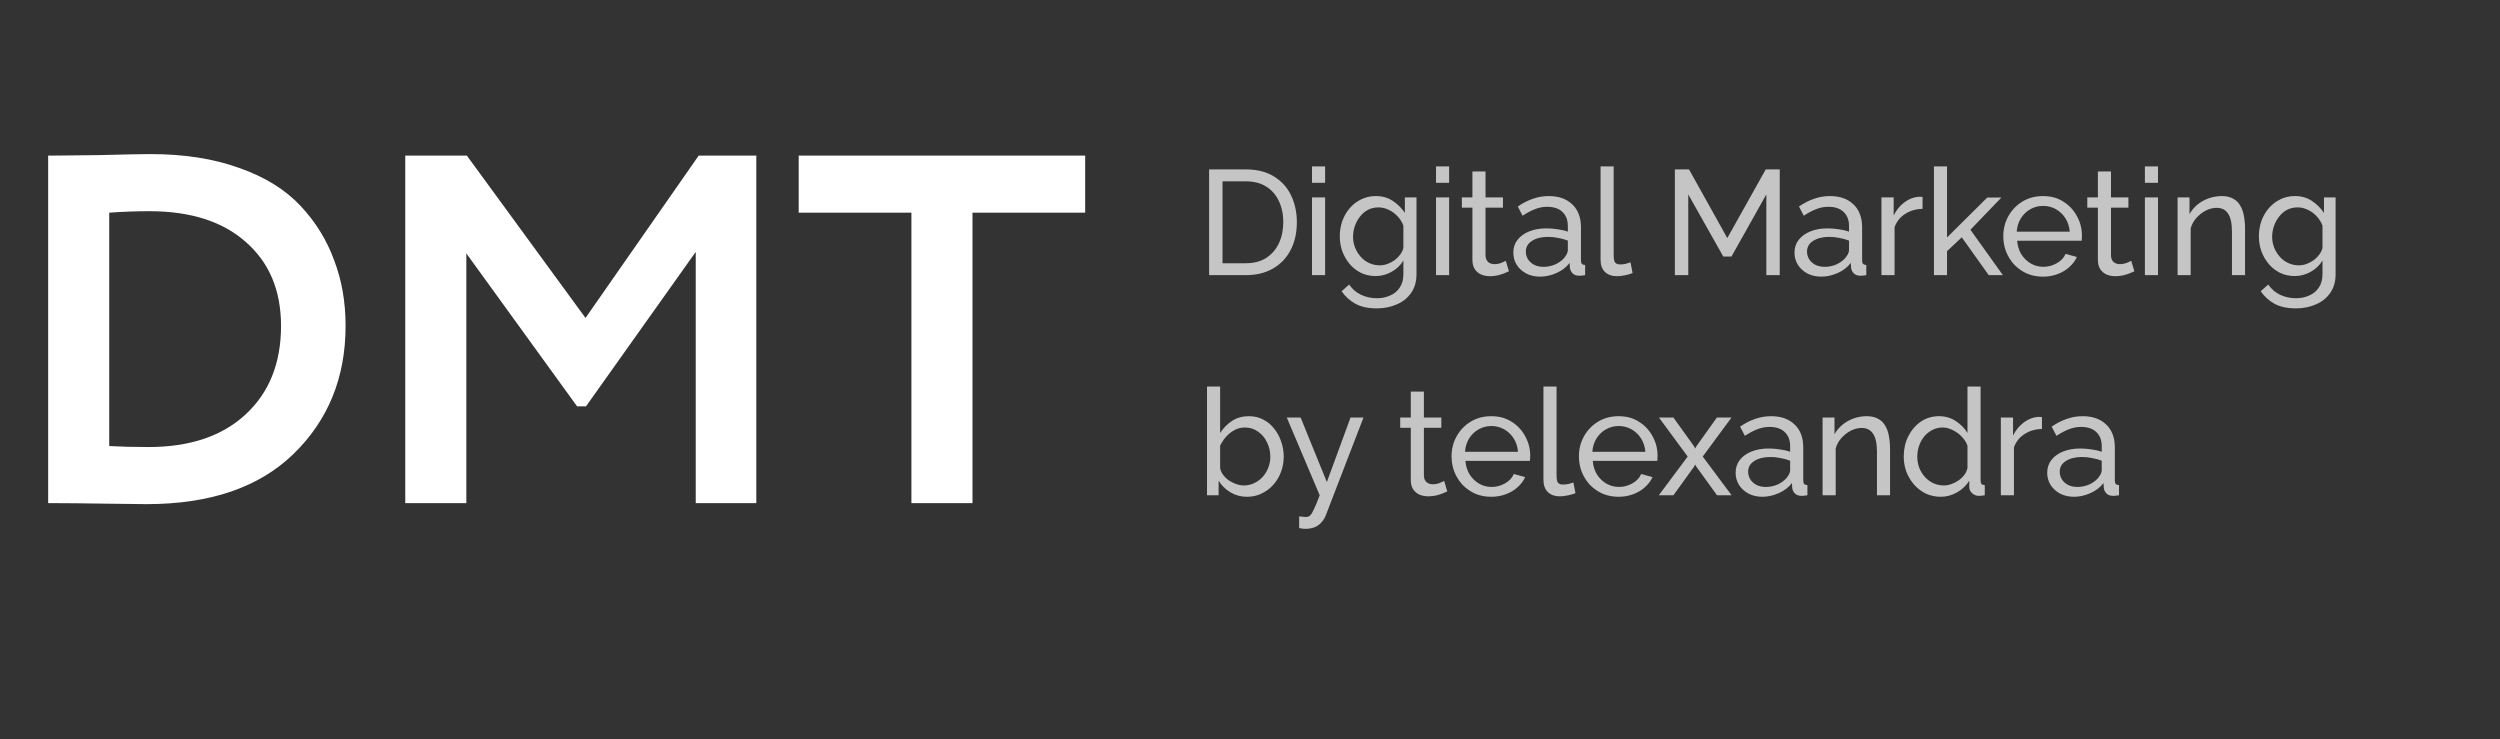
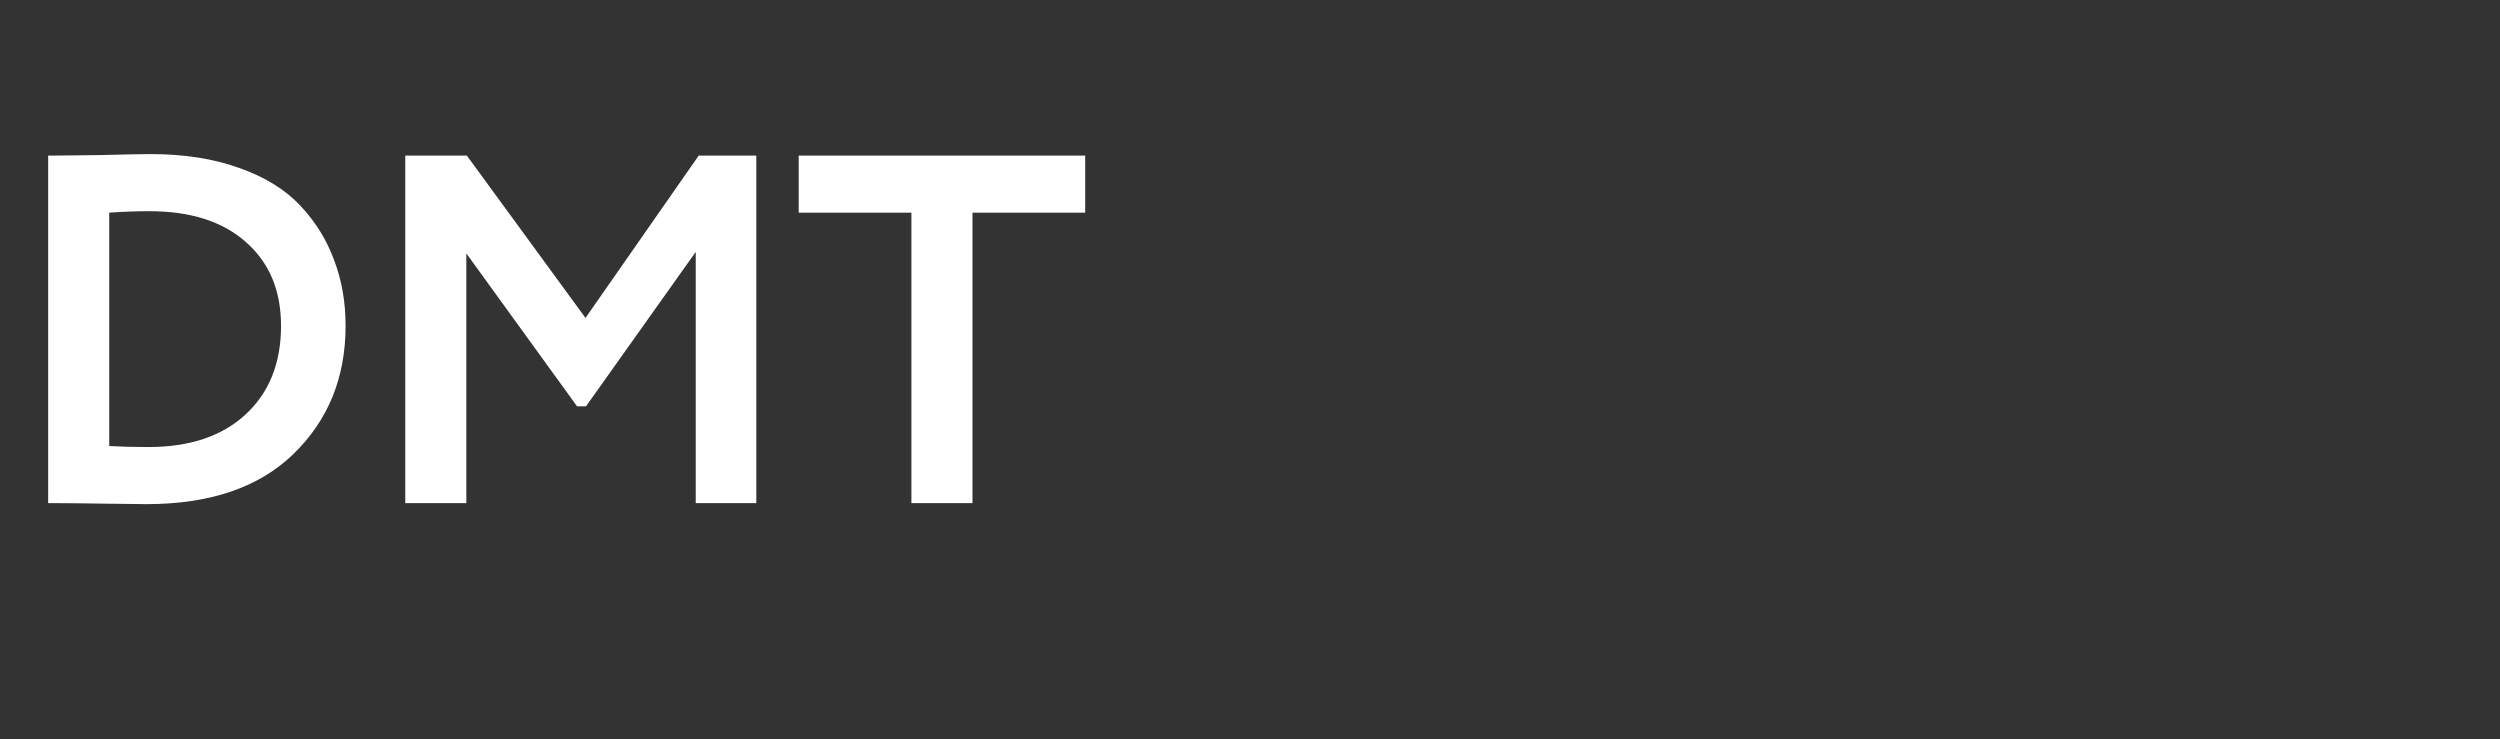
<svg xmlns="http://www.w3.org/2000/svg" width="159" height="47" viewBox="0 0 159 47" fill="none">
  <rect x="0" y="0" width="159" height="47" fill="#333333" stroke="none" />
  <path d="M3.063 32V9.895H3.474C3.895 9.895 4.874 9.884 6.411 9.863C7.947 9.821 9 9.8 9.568 9.8C11.716 9.8 13.6 10.095 15.221 10.684C16.842 11.253 18.137 12.053 19.105 13.084C20.074 14.116 20.79 15.274 21.253 16.558C21.737 17.821 21.979 19.21 21.979 20.726C21.979 24.011 20.874 26.726 18.663 28.874C16.474 31 13.358 32.063 9.316 32.063C8.937 32.063 8.053 32.053 6.663 32.032C5.295 32.011 4.242 32 3.505 32H3.063ZM9.505 13.432C8.684 13.432 7.832 13.463 6.947 13.526V28.368C7.663 28.41 8.495 28.432 9.442 28.432C12.074 28.432 14.137 27.737 15.632 26.347C17.126 24.958 17.874 23.084 17.874 20.726C17.874 18.474 17.126 16.695 15.632 15.389C14.158 14.084 12.116 13.432 9.505 13.432ZM25.775 32V9.895H29.691L37.238 20.221L44.438 9.895H48.101V32H44.249V16.021L37.27 25.842H36.701L29.659 16.116V32H25.775ZM50.797 13.526V9.895H69.018V13.526H61.85V32H57.966V13.526H50.797Z" fill="white" />
-   <path d="M76.899 17.5V10.774H79.23C79.95 10.774 80.549 10.925 81.029 11.228C81.516 11.525 81.879 11.93 82.119 12.441C82.359 12.946 82.479 13.508 82.479 14.127C82.479 14.809 82.346 15.403 82.081 15.908C81.816 16.414 81.44 16.805 80.954 17.083C80.467 17.361 79.893 17.5 79.23 17.5H76.899ZM81.617 14.127C81.617 13.622 81.522 13.174 81.333 12.782C81.15 12.39 80.881 12.084 80.527 11.863C80.174 11.642 79.741 11.532 79.23 11.532H77.752V16.742H79.23C79.747 16.742 80.183 16.628 80.537 16.401C80.891 16.167 81.159 15.855 81.342 15.463C81.525 15.065 81.617 14.62 81.617 14.127ZM83.444 17.5V12.555H84.277V17.5H83.444ZM83.444 11.626V10.584H84.277V11.626H83.444ZM87.493 17.557C87.159 17.557 86.849 17.491 86.565 17.358C86.287 17.219 86.047 17.033 85.845 16.799C85.643 16.559 85.485 16.287 85.371 15.984C85.264 15.681 85.21 15.365 85.21 15.037C85.21 14.69 85.264 14.361 85.371 14.052C85.485 13.742 85.643 13.47 85.845 13.237C86.053 12.997 86.296 12.81 86.574 12.678C86.852 12.539 87.162 12.47 87.503 12.47C87.913 12.47 88.27 12.57 88.573 12.773C88.883 12.975 89.142 13.23 89.35 13.54V12.555H90.089V17.443C90.089 17.91 89.975 18.305 89.748 18.627C89.527 18.95 89.224 19.193 88.839 19.357C88.46 19.527 88.037 19.613 87.569 19.613C87.013 19.613 86.559 19.515 86.205 19.319C85.851 19.123 85.558 18.858 85.324 18.523L85.807 18.097C86.003 18.387 86.255 18.605 86.565 18.75C86.881 18.896 87.215 18.968 87.569 18.968C87.872 18.968 88.15 18.912 88.403 18.798C88.662 18.691 88.867 18.523 89.019 18.296C89.177 18.068 89.255 17.784 89.255 17.443V16.572C89.072 16.875 88.82 17.115 88.498 17.292C88.182 17.468 87.847 17.557 87.493 17.557ZM87.749 16.875C87.926 16.875 88.097 16.843 88.261 16.78C88.425 16.717 88.576 16.635 88.715 16.534C88.854 16.426 88.971 16.306 89.066 16.174C89.161 16.041 89.224 15.905 89.255 15.766V14.345C89.167 14.118 89.041 13.919 88.876 13.748C88.712 13.572 88.526 13.436 88.317 13.341C88.109 13.24 87.894 13.19 87.673 13.19C87.421 13.19 87.193 13.243 86.991 13.351C86.795 13.458 86.628 13.603 86.489 13.786C86.35 13.963 86.243 14.162 86.167 14.383C86.091 14.604 86.053 14.828 86.053 15.056C86.053 15.302 86.097 15.536 86.186 15.757C86.274 15.972 86.394 16.164 86.546 16.335C86.698 16.505 86.877 16.638 87.086 16.733C87.294 16.827 87.515 16.875 87.749 16.875ZM91.33 17.5V12.555H92.164V17.5H91.33ZM91.33 11.626V10.584H92.164V11.626H91.33ZM95.968 17.254C95.898 17.285 95.803 17.326 95.683 17.377C95.563 17.427 95.424 17.472 95.266 17.509C95.109 17.547 94.941 17.566 94.764 17.566C94.562 17.566 94.376 17.532 94.205 17.462C94.035 17.386 93.899 17.273 93.798 17.121C93.697 16.963 93.646 16.767 93.646 16.534V13.208H92.974V12.555H93.646V10.906H94.48V12.555H95.588V13.208H94.48V16.278C94.493 16.455 94.553 16.587 94.66 16.676C94.767 16.758 94.894 16.799 95.039 16.799C95.203 16.799 95.355 16.77 95.494 16.714C95.633 16.657 95.724 16.616 95.769 16.59L95.968 17.254ZM96.248 16.07C96.248 15.754 96.336 15.482 96.513 15.255C96.696 15.021 96.945 14.841 97.261 14.715C97.577 14.588 97.943 14.525 98.36 14.525C98.581 14.525 98.815 14.544 99.061 14.582C99.308 14.614 99.525 14.664 99.715 14.734V14.374C99.715 13.995 99.601 13.698 99.374 13.483C99.147 13.262 98.824 13.152 98.407 13.152C98.136 13.152 97.874 13.202 97.621 13.303C97.375 13.398 97.113 13.537 96.835 13.72L96.532 13.133C96.854 12.912 97.176 12.747 97.498 12.64C97.82 12.526 98.155 12.47 98.502 12.47C99.134 12.47 99.633 12.646 99.999 13C100.365 13.347 100.549 13.834 100.549 14.459V16.553C100.549 16.654 100.568 16.73 100.605 16.78C100.65 16.824 100.719 16.849 100.814 16.856V17.5C100.732 17.513 100.659 17.522 100.596 17.528C100.539 17.535 100.492 17.538 100.454 17.538C100.258 17.538 100.11 17.484 100.009 17.377C99.914 17.27 99.86 17.156 99.847 17.036L99.829 16.723C99.614 17.001 99.333 17.216 98.985 17.367C98.638 17.519 98.294 17.595 97.953 17.595C97.624 17.595 97.331 17.528 97.072 17.396C96.813 17.257 96.611 17.074 96.465 16.846C96.32 16.613 96.248 16.354 96.248 16.07ZM99.469 16.42C99.544 16.332 99.604 16.243 99.649 16.155C99.693 16.06 99.715 15.981 99.715 15.918V15.302C99.519 15.226 99.314 15.169 99.099 15.132C98.884 15.087 98.673 15.065 98.464 15.065C98.041 15.065 97.697 15.15 97.432 15.321C97.173 15.485 97.043 15.713 97.043 16.003C97.043 16.161 97.084 16.316 97.166 16.467C97.255 16.613 97.381 16.733 97.545 16.827C97.716 16.922 97.924 16.97 98.171 16.97C98.43 16.97 98.676 16.919 98.91 16.818C99.143 16.71 99.33 16.578 99.469 16.42ZM101.796 10.584H102.63V16.221C102.63 16.493 102.668 16.66 102.744 16.723C102.82 16.786 102.911 16.818 103.018 16.818C103.151 16.818 103.277 16.805 103.397 16.78C103.517 16.748 103.618 16.717 103.701 16.685L103.833 17.367C103.694 17.424 103.53 17.472 103.341 17.509C103.151 17.547 102.984 17.566 102.838 17.566C102.516 17.566 102.261 17.475 102.071 17.292C101.888 17.108 101.796 16.853 101.796 16.524V10.584ZM112.339 17.5V12.365L110.122 16.316H109.601L107.374 12.365V17.5H106.522V10.774H107.422L109.856 15.141L112.301 10.774H113.191V17.5H112.339ZM114.13 16.07C114.13 15.754 114.219 15.482 114.396 15.255C114.579 15.021 114.828 14.841 115.144 14.715C115.46 14.588 115.826 14.525 116.243 14.525C116.464 14.525 116.698 14.544 116.944 14.582C117.19 14.614 117.408 14.664 117.598 14.734V14.374C117.598 13.995 117.484 13.698 117.257 13.483C117.029 13.262 116.707 13.152 116.29 13.152C116.019 13.152 115.757 13.202 115.504 13.303C115.258 13.398 114.996 13.537 114.718 13.72L114.415 13.133C114.737 12.912 115.059 12.747 115.381 12.64C115.703 12.526 116.038 12.47 116.385 12.47C117.017 12.47 117.516 12.646 117.882 13C118.248 13.347 118.431 13.834 118.431 14.459V16.553C118.431 16.654 118.45 16.73 118.488 16.78C118.533 16.824 118.602 16.849 118.697 16.856V17.5C118.615 17.513 118.542 17.522 118.479 17.528C118.422 17.535 118.375 17.538 118.337 17.538C118.141 17.538 117.993 17.484 117.891 17.377C117.797 17.27 117.743 17.156 117.73 17.036L117.711 16.723C117.497 17.001 117.216 17.216 116.868 17.367C116.521 17.519 116.177 17.595 115.836 17.595C115.507 17.595 115.214 17.528 114.955 17.396C114.696 17.257 114.494 17.074 114.348 16.846C114.203 16.613 114.13 16.354 114.13 16.07ZM117.351 16.42C117.427 16.332 117.487 16.243 117.531 16.155C117.576 16.06 117.598 15.981 117.598 15.918V15.302C117.402 15.226 117.197 15.169 116.982 15.132C116.767 15.087 116.556 15.065 116.347 15.065C115.924 15.065 115.58 15.15 115.315 15.321C115.056 15.485 114.926 15.713 114.926 16.003C114.926 16.161 114.967 16.316 115.049 16.467C115.138 16.613 115.264 16.733 115.428 16.827C115.599 16.922 115.807 16.97 116.054 16.97C116.313 16.97 116.559 16.919 116.793 16.818C117.026 16.71 117.213 16.578 117.351 16.42ZM122.275 13.284C121.858 13.29 121.489 13.398 121.167 13.606C120.851 13.808 120.627 14.089 120.494 14.45V17.5H119.66V12.555H120.437V13.701C120.608 13.36 120.832 13.085 121.11 12.877C121.394 12.662 121.691 12.542 122 12.517C122.063 12.517 122.117 12.517 122.161 12.517C122.206 12.517 122.243 12.52 122.275 12.526V13.284ZM126.484 17.5L124.769 15.094L123.831 15.975V17.5H122.998V10.584H123.831V15.103L126.389 12.564H127.289L125.319 14.611L127.384 17.5H126.484ZM129.93 17.595C129.557 17.595 129.216 17.528 128.907 17.396C128.603 17.257 128.338 17.07 128.111 16.837C127.89 16.597 127.716 16.322 127.59 16.013C127.47 15.703 127.41 15.375 127.41 15.027C127.41 14.56 127.517 14.134 127.732 13.748C127.947 13.363 128.243 13.054 128.622 12.82C129.008 12.586 129.447 12.47 129.939 12.47C130.438 12.47 130.871 12.589 131.237 12.829C131.61 13.063 131.897 13.373 132.099 13.758C132.308 14.137 132.412 14.547 132.412 14.989C132.412 15.053 132.409 15.116 132.402 15.179C132.402 15.236 132.399 15.28 132.393 15.312H128.291C128.316 15.634 128.405 15.921 128.556 16.174C128.714 16.42 128.916 16.616 129.162 16.761C129.409 16.9 129.674 16.97 129.958 16.97C130.261 16.97 130.546 16.894 130.811 16.742C131.082 16.59 131.269 16.392 131.37 16.145L132.09 16.344C131.982 16.584 131.821 16.799 131.607 16.988C131.398 17.178 131.149 17.326 130.858 17.434C130.574 17.541 130.265 17.595 129.93 17.595ZM128.262 14.734H131.635C131.61 14.412 131.518 14.127 131.36 13.881C131.202 13.635 131 13.442 130.754 13.303C130.508 13.164 130.236 13.095 129.939 13.095C129.649 13.095 129.38 13.164 129.134 13.303C128.888 13.442 128.686 13.635 128.528 13.881C128.376 14.127 128.288 14.412 128.262 14.734ZM135.746 17.254C135.677 17.285 135.582 17.326 135.462 17.377C135.342 17.427 135.203 17.472 135.045 17.509C134.887 17.547 134.72 17.566 134.543 17.566C134.341 17.566 134.154 17.532 133.984 17.462C133.813 17.386 133.678 17.273 133.577 17.121C133.476 16.963 133.425 16.767 133.425 16.534V13.208H132.752V12.555H133.425V10.906H134.259V12.555H135.367V13.208H134.259V16.278C134.271 16.455 134.331 16.587 134.439 16.676C134.546 16.758 134.672 16.799 134.818 16.799C134.982 16.799 135.133 16.77 135.272 16.714C135.411 16.657 135.503 16.616 135.547 16.59L135.746 17.254ZM136.415 17.5V12.555H137.248V17.5H136.415ZM136.415 11.626V10.584H137.248V11.626H136.415ZM142.785 17.5H141.952V14.734C141.952 14.21 141.87 13.827 141.705 13.587C141.547 13.341 141.304 13.218 140.976 13.218C140.748 13.218 140.521 13.275 140.294 13.388C140.073 13.502 139.874 13.657 139.697 13.853C139.526 14.042 139.403 14.263 139.327 14.516V17.5H138.494V12.555H139.252V13.616C139.384 13.382 139.555 13.18 139.763 13.009C139.972 12.839 140.208 12.706 140.474 12.612C140.739 12.517 141.017 12.47 141.307 12.47C141.592 12.47 141.828 12.523 142.018 12.63C142.214 12.732 142.365 12.877 142.473 13.066C142.586 13.249 142.665 13.467 142.71 13.72C142.76 13.973 142.785 14.247 142.785 14.544V17.5ZM145.948 17.557C145.613 17.557 145.304 17.491 145.02 17.358C144.742 17.219 144.502 17.033 144.3 16.799C144.098 16.559 143.94 16.287 143.826 15.984C143.719 15.681 143.665 15.365 143.665 15.037C143.665 14.69 143.719 14.361 143.826 14.052C143.94 13.742 144.098 13.47 144.3 13.237C144.508 12.997 144.751 12.81 145.029 12.678C145.307 12.539 145.616 12.47 145.958 12.47C146.368 12.47 146.725 12.57 147.028 12.773C147.338 12.975 147.596 13.23 147.805 13.54V12.555H148.544V17.443C148.544 17.91 148.43 18.305 148.203 18.627C147.982 18.95 147.679 19.193 147.293 19.357C146.914 19.527 146.491 19.613 146.024 19.613C145.468 19.613 145.013 19.515 144.66 19.319C144.306 19.123 144.012 18.858 143.779 18.523L144.262 18.097C144.458 18.387 144.71 18.605 145.02 18.75C145.335 18.896 145.67 18.968 146.024 18.968C146.327 18.968 146.605 18.912 146.858 18.798C147.116 18.691 147.322 18.523 147.473 18.296C147.631 18.068 147.71 17.784 147.71 17.443V16.572C147.527 16.875 147.274 17.115 146.952 17.292C146.636 17.468 146.302 17.557 145.948 17.557ZM146.204 16.875C146.381 16.875 146.551 16.843 146.715 16.78C146.88 16.717 147.031 16.635 147.17 16.534C147.309 16.426 147.426 16.306 147.521 16.174C147.615 16.041 147.679 15.905 147.71 15.766V14.345C147.622 14.118 147.495 13.919 147.331 13.748C147.167 13.572 146.981 13.436 146.772 13.341C146.564 13.24 146.349 13.19 146.128 13.19C145.875 13.19 145.648 13.243 145.446 13.351C145.25 13.458 145.083 13.603 144.944 13.786C144.805 13.963 144.698 14.162 144.622 14.383C144.546 14.604 144.508 14.828 144.508 15.056C144.508 15.302 144.552 15.536 144.641 15.757C144.729 15.972 144.849 16.164 145.001 16.335C145.152 16.505 145.332 16.638 145.541 16.733C145.749 16.827 145.97 16.875 146.204 16.875ZM79.305 31.595C78.92 31.595 78.57 31.5 78.254 31.311C77.938 31.121 77.689 30.875 77.505 30.572V31.5H76.766V24.584H77.6V27.54C77.808 27.218 78.064 26.959 78.367 26.763C78.671 26.567 79.024 26.47 79.428 26.47C79.769 26.47 80.076 26.542 80.347 26.687C80.619 26.826 80.85 27.019 81.039 27.265C81.235 27.505 81.383 27.78 81.484 28.09C81.592 28.393 81.645 28.712 81.645 29.046C81.645 29.394 81.585 29.722 81.465 30.032C81.352 30.335 81.187 30.606 80.973 30.846C80.758 31.08 80.508 31.263 80.224 31.396C79.946 31.528 79.64 31.595 79.305 31.595ZM79.097 30.875C79.343 30.875 79.571 30.824 79.779 30.723C79.987 30.622 80.167 30.486 80.319 30.316C80.471 30.145 80.587 29.95 80.669 29.728C80.752 29.507 80.793 29.28 80.793 29.046C80.793 28.724 80.723 28.421 80.584 28.137C80.452 27.853 80.262 27.625 80.016 27.455C79.776 27.278 79.495 27.189 79.173 27.189C78.939 27.189 78.721 27.243 78.519 27.351C78.317 27.458 78.137 27.6 77.979 27.777C77.827 27.947 77.701 28.137 77.6 28.345V29.776C77.632 29.934 77.698 30.079 77.799 30.212C77.9 30.344 78.023 30.461 78.168 30.562C78.314 30.657 78.465 30.733 78.623 30.79C78.787 30.846 78.945 30.875 79.097 30.875ZM82.626 32.845C82.708 32.852 82.79 32.858 82.872 32.864C82.954 32.877 83.017 32.883 83.061 32.883C83.162 32.883 83.251 32.848 83.327 32.779C83.402 32.709 83.484 32.574 83.573 32.372C83.668 32.176 83.788 31.885 83.933 31.5L81.839 26.555H82.72L84.388 30.657L85.894 26.555H86.718L84.312 32.798C84.255 32.943 84.17 33.079 84.056 33.205C83.949 33.338 83.81 33.442 83.639 33.518C83.469 33.594 83.263 33.632 83.023 33.632C82.967 33.632 82.907 33.628 82.844 33.622C82.787 33.616 82.714 33.603 82.626 33.584V32.845ZM92.047 31.254C91.978 31.285 91.883 31.326 91.763 31.377C91.643 31.427 91.504 31.472 91.346 31.509C91.188 31.547 91.021 31.566 90.844 31.566C90.642 31.566 90.456 31.532 90.285 31.462C90.115 31.386 89.979 31.273 89.878 31.121C89.777 30.963 89.726 30.767 89.726 30.534V27.208H89.053V26.555H89.726V24.906H90.56V26.555H91.668V27.208H90.56V30.278C90.573 30.455 90.632 30.587 90.74 30.676C90.847 30.758 90.974 30.799 91.119 30.799C91.283 30.799 91.435 30.77 91.573 30.714C91.713 30.657 91.804 30.616 91.848 30.59L92.047 31.254ZM94.839 31.595C94.467 31.595 94.126 31.528 93.816 31.396C93.513 31.257 93.248 31.07 93.02 30.837C92.799 30.597 92.626 30.322 92.499 30.013C92.379 29.703 92.319 29.375 92.319 29.027C92.319 28.56 92.427 28.134 92.641 27.748C92.856 27.363 93.153 27.054 93.532 26.82C93.917 26.586 94.356 26.47 94.849 26.47C95.348 26.47 95.78 26.59 96.147 26.829C96.519 27.063 96.807 27.373 97.009 27.758C97.217 28.137 97.322 28.547 97.322 28.989C97.322 29.053 97.318 29.116 97.312 29.179C97.312 29.236 97.309 29.28 97.302 29.312H93.2C93.226 29.634 93.314 29.921 93.466 30.174C93.624 30.42 93.826 30.616 94.072 30.761C94.318 30.9 94.584 30.97 94.868 30.97C95.171 30.97 95.455 30.894 95.72 30.742C95.992 30.59 96.178 30.392 96.279 30.145L96.999 30.344C96.892 30.584 96.731 30.799 96.516 30.988C96.308 31.178 96.058 31.326 95.768 31.434C95.484 31.541 95.174 31.595 94.839 31.595ZM93.172 28.734H96.545C96.519 28.412 96.428 28.127 96.27 27.881C96.112 27.635 95.91 27.442 95.664 27.303C95.417 27.164 95.146 27.095 94.849 27.095C94.558 27.095 94.29 27.164 94.044 27.303C93.797 27.442 93.595 27.635 93.437 27.881C93.286 28.127 93.197 28.412 93.172 28.734ZM98.163 24.584H98.997V30.221C98.997 30.493 99.034 30.66 99.11 30.723C99.186 30.786 99.278 30.818 99.385 30.818C99.518 30.818 99.644 30.805 99.764 30.78C99.884 30.748 99.985 30.717 100.067 30.685L100.2 31.367C100.061 31.424 99.897 31.472 99.707 31.509C99.518 31.547 99.35 31.566 99.205 31.566C98.883 31.566 98.627 31.475 98.438 31.292C98.254 31.108 98.163 30.853 98.163 30.524V24.584ZM102.939 31.595C102.566 31.595 102.225 31.528 101.916 31.396C101.613 31.257 101.347 31.07 101.12 30.837C100.899 30.597 100.725 30.322 100.599 30.013C100.479 29.703 100.419 29.375 100.419 29.027C100.419 28.56 100.526 28.134 100.741 27.748C100.956 27.363 101.253 27.054 101.632 26.82C102.017 26.586 102.456 26.47 102.948 26.47C103.447 26.47 103.88 26.59 104.246 26.829C104.619 27.063 104.906 27.373 105.108 27.758C105.317 28.137 105.421 28.547 105.421 28.989C105.421 29.053 105.418 29.116 105.412 29.179C105.412 29.236 105.408 29.28 105.402 29.312H101.3C101.325 29.634 101.414 29.921 101.565 30.174C101.723 30.42 101.925 30.616 102.172 30.761C102.418 30.9 102.683 30.97 102.967 30.97C103.27 30.97 103.555 30.894 103.82 30.742C104.092 30.59 104.278 30.392 104.379 30.145L105.099 30.344C104.992 30.584 104.83 30.799 104.616 30.988C104.407 31.178 104.158 31.326 103.867 31.434C103.583 31.541 103.274 31.595 102.939 31.595ZM101.272 28.734H104.644C104.619 28.412 104.527 28.127 104.369 27.881C104.212 27.635 104.009 27.442 103.763 27.303C103.517 27.164 103.245 27.095 102.948 27.095C102.658 27.095 102.389 27.164 102.143 27.303C101.897 27.442 101.695 27.635 101.537 27.881C101.385 28.127 101.297 28.412 101.272 28.734ZM106.428 26.555L107.735 28.374L107.811 28.525L107.896 28.374L109.194 26.555H110.123L108.294 29.037L110.132 31.5H109.204L107.896 29.691L107.811 29.548L107.735 29.691L106.428 31.5H105.5L107.337 29.037L105.509 26.555H106.428ZM110.386 30.07C110.386 29.754 110.474 29.482 110.651 29.255C110.834 29.021 111.084 28.841 111.4 28.715C111.715 28.588 112.082 28.525 112.499 28.525C112.72 28.525 112.953 28.544 113.2 28.582C113.446 28.614 113.664 28.664 113.853 28.734V28.374C113.853 27.995 113.74 27.698 113.512 27.483C113.285 27.262 112.963 27.152 112.546 27.152C112.274 27.152 112.012 27.202 111.76 27.303C111.513 27.398 111.251 27.537 110.973 27.72L110.67 27.133C110.992 26.912 111.314 26.747 111.636 26.64C111.959 26.526 112.293 26.47 112.641 26.47C113.272 26.47 113.771 26.646 114.138 27C114.504 27.347 114.687 27.834 114.687 28.459V30.553C114.687 30.654 114.706 30.73 114.744 30.78C114.788 30.824 114.858 30.849 114.952 30.856V31.5C114.87 31.513 114.798 31.522 114.734 31.528C114.678 31.535 114.63 31.538 114.592 31.538C114.396 31.538 114.248 31.484 114.147 31.377C114.052 31.27 113.999 31.156 113.986 31.036L113.967 30.723C113.752 31.001 113.471 31.216 113.124 31.367C112.776 31.519 112.432 31.595 112.091 31.595C111.763 31.595 111.469 31.528 111.21 31.396C110.951 31.257 110.749 31.074 110.604 30.846C110.459 30.613 110.386 30.354 110.386 30.07ZM113.607 30.42C113.683 30.332 113.743 30.243 113.787 30.155C113.831 30.06 113.853 29.981 113.853 29.918V29.302C113.658 29.226 113.452 29.169 113.238 29.132C113.023 29.087 112.811 29.065 112.603 29.065C112.18 29.065 111.835 29.151 111.57 29.321C111.311 29.485 111.182 29.713 111.182 30.003C111.182 30.161 111.223 30.316 111.305 30.467C111.393 30.613 111.52 30.733 111.684 30.827C111.854 30.922 112.063 30.97 112.309 30.97C112.568 30.97 112.814 30.919 113.048 30.818C113.282 30.71 113.468 30.578 113.607 30.42ZM120.207 31.5H119.374V28.734C119.374 28.209 119.292 27.827 119.127 27.587C118.97 27.341 118.726 27.218 118.398 27.218C118.171 27.218 117.943 27.275 117.716 27.388C117.495 27.502 117.296 27.657 117.119 27.853C116.948 28.042 116.825 28.263 116.75 28.516V31.5H115.916V26.555H116.674V27.616C116.806 27.382 116.977 27.18 117.185 27.009C117.394 26.839 117.631 26.706 117.896 26.612C118.161 26.517 118.439 26.47 118.73 26.47C119.014 26.47 119.251 26.523 119.44 26.631C119.636 26.732 119.787 26.877 119.895 27.066C120.008 27.25 120.087 27.467 120.132 27.72C120.182 27.973 120.207 28.247 120.207 28.544V31.5ZM121.078 29.037C121.078 28.57 121.172 28.143 121.362 27.758C121.558 27.366 121.823 27.054 122.158 26.82C122.499 26.586 122.887 26.47 123.323 26.47C123.721 26.47 124.078 26.574 124.393 26.782C124.709 26.991 124.955 27.243 125.132 27.54V24.584H125.966V30.553C125.966 30.654 125.985 30.73 126.023 30.78C126.067 30.824 126.136 30.849 126.231 30.856V31.5C126.073 31.525 125.95 31.538 125.862 31.538C125.698 31.538 125.552 31.481 125.426 31.367C125.306 31.254 125.246 31.127 125.246 30.988V30.572C125.05 30.887 124.788 31.137 124.46 31.32C124.131 31.503 123.79 31.595 123.436 31.595C123.095 31.595 122.78 31.528 122.489 31.396C122.205 31.257 121.955 31.067 121.741 30.827C121.532 30.587 121.368 30.316 121.248 30.013C121.134 29.703 121.078 29.378 121.078 29.037ZM125.132 29.766V28.345C125.056 28.131 124.933 27.938 124.763 27.767C124.592 27.59 124.4 27.452 124.185 27.351C123.976 27.243 123.768 27.189 123.56 27.189C123.313 27.189 123.089 27.243 122.887 27.351C122.691 27.452 122.521 27.59 122.375 27.767C122.236 27.938 122.129 28.134 122.053 28.355C121.978 28.576 121.94 28.806 121.94 29.046C121.94 29.293 121.981 29.526 122.063 29.747C122.151 29.968 122.271 30.164 122.423 30.335C122.581 30.505 122.761 30.638 122.963 30.733C123.171 30.827 123.395 30.875 123.635 30.875C123.787 30.875 123.942 30.846 124.1 30.79C124.264 30.733 124.419 30.654 124.564 30.553C124.709 30.452 124.832 30.335 124.933 30.202C125.034 30.063 125.101 29.918 125.132 29.766ZM129.868 27.284C129.451 27.291 129.082 27.398 128.76 27.606C128.444 27.808 128.22 28.09 128.087 28.45V31.5H127.253V26.555H128.03V27.701C128.201 27.36 128.425 27.085 128.703 26.877C128.987 26.662 129.284 26.542 129.593 26.517C129.657 26.517 129.71 26.517 129.755 26.517C129.799 26.517 129.837 26.52 129.868 26.526V27.284ZM130.202 30.07C130.202 29.754 130.291 29.482 130.468 29.255C130.651 29.021 130.9 28.841 131.216 28.715C131.532 28.588 131.898 28.525 132.315 28.525C132.536 28.525 132.77 28.544 133.016 28.582C133.262 28.614 133.48 28.664 133.67 28.734V28.374C133.67 27.995 133.556 27.698 133.329 27.483C133.101 27.262 132.779 27.152 132.362 27.152C132.091 27.152 131.829 27.202 131.576 27.303C131.33 27.398 131.068 27.537 130.79 27.72L130.487 27.133C130.809 26.912 131.131 26.747 131.453 26.64C131.775 26.526 132.11 26.47 132.457 26.47C133.089 26.47 133.588 26.646 133.954 27C134.32 27.347 134.504 27.834 134.504 28.459V30.553C134.504 30.654 134.522 30.73 134.56 30.78C134.605 30.824 134.674 30.849 134.769 30.856V31.5C134.687 31.513 134.614 31.522 134.551 31.528C134.494 31.535 134.447 31.538 134.409 31.538C134.213 31.538 134.065 31.484 133.964 31.377C133.869 31.27 133.815 31.156 133.802 31.036L133.784 30.723C133.569 31.001 133.288 31.216 132.94 31.367C132.593 31.519 132.249 31.595 131.908 31.595C131.579 31.595 131.286 31.528 131.027 31.396C130.768 31.257 130.566 31.074 130.42 30.846C130.275 30.613 130.202 30.354 130.202 30.07ZM133.424 30.42C133.499 30.332 133.559 30.243 133.604 30.155C133.648 30.06 133.67 29.981 133.67 29.918V29.302C133.474 29.226 133.269 29.169 133.054 29.132C132.839 29.087 132.628 29.065 132.419 29.065C131.996 29.065 131.652 29.151 131.387 29.321C131.128 29.485 130.998 29.713 130.998 30.003C130.998 30.161 131.039 30.316 131.121 30.467C131.21 30.613 131.336 30.733 131.5 30.827C131.671 30.922 131.879 30.97 132.126 30.97C132.385 30.97 132.631 30.919 132.865 30.818C133.098 30.71 133.285 30.578 133.424 30.42Z" fill="#C5C5C5" />
</svg>